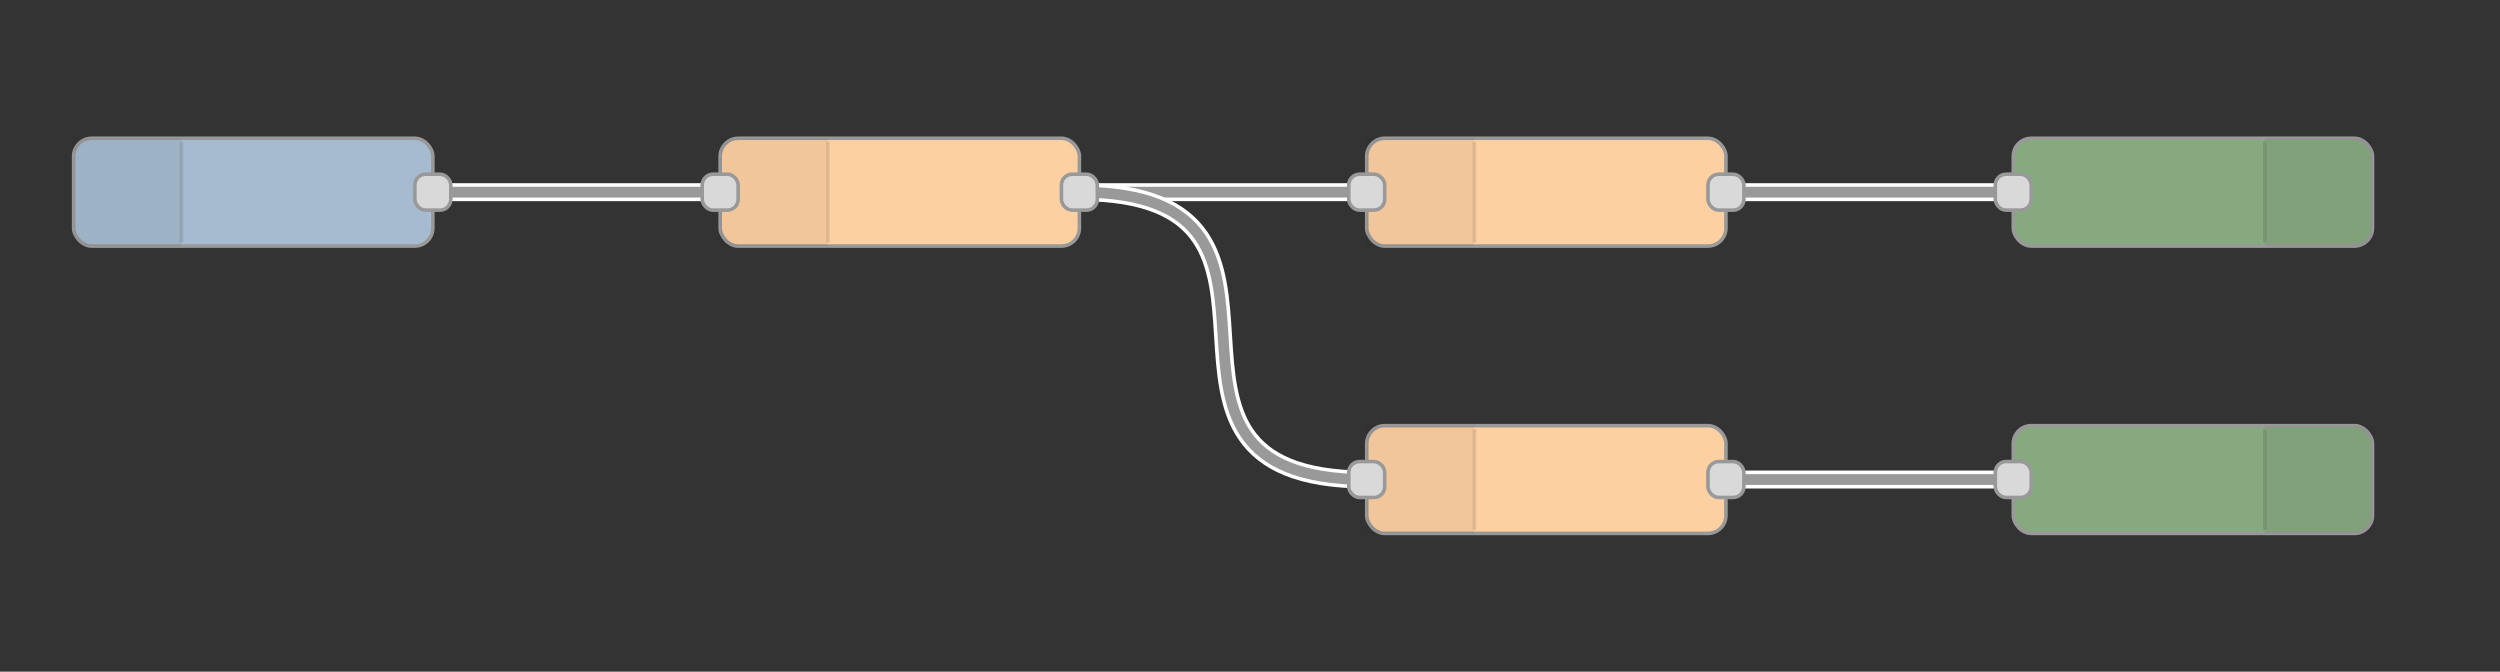
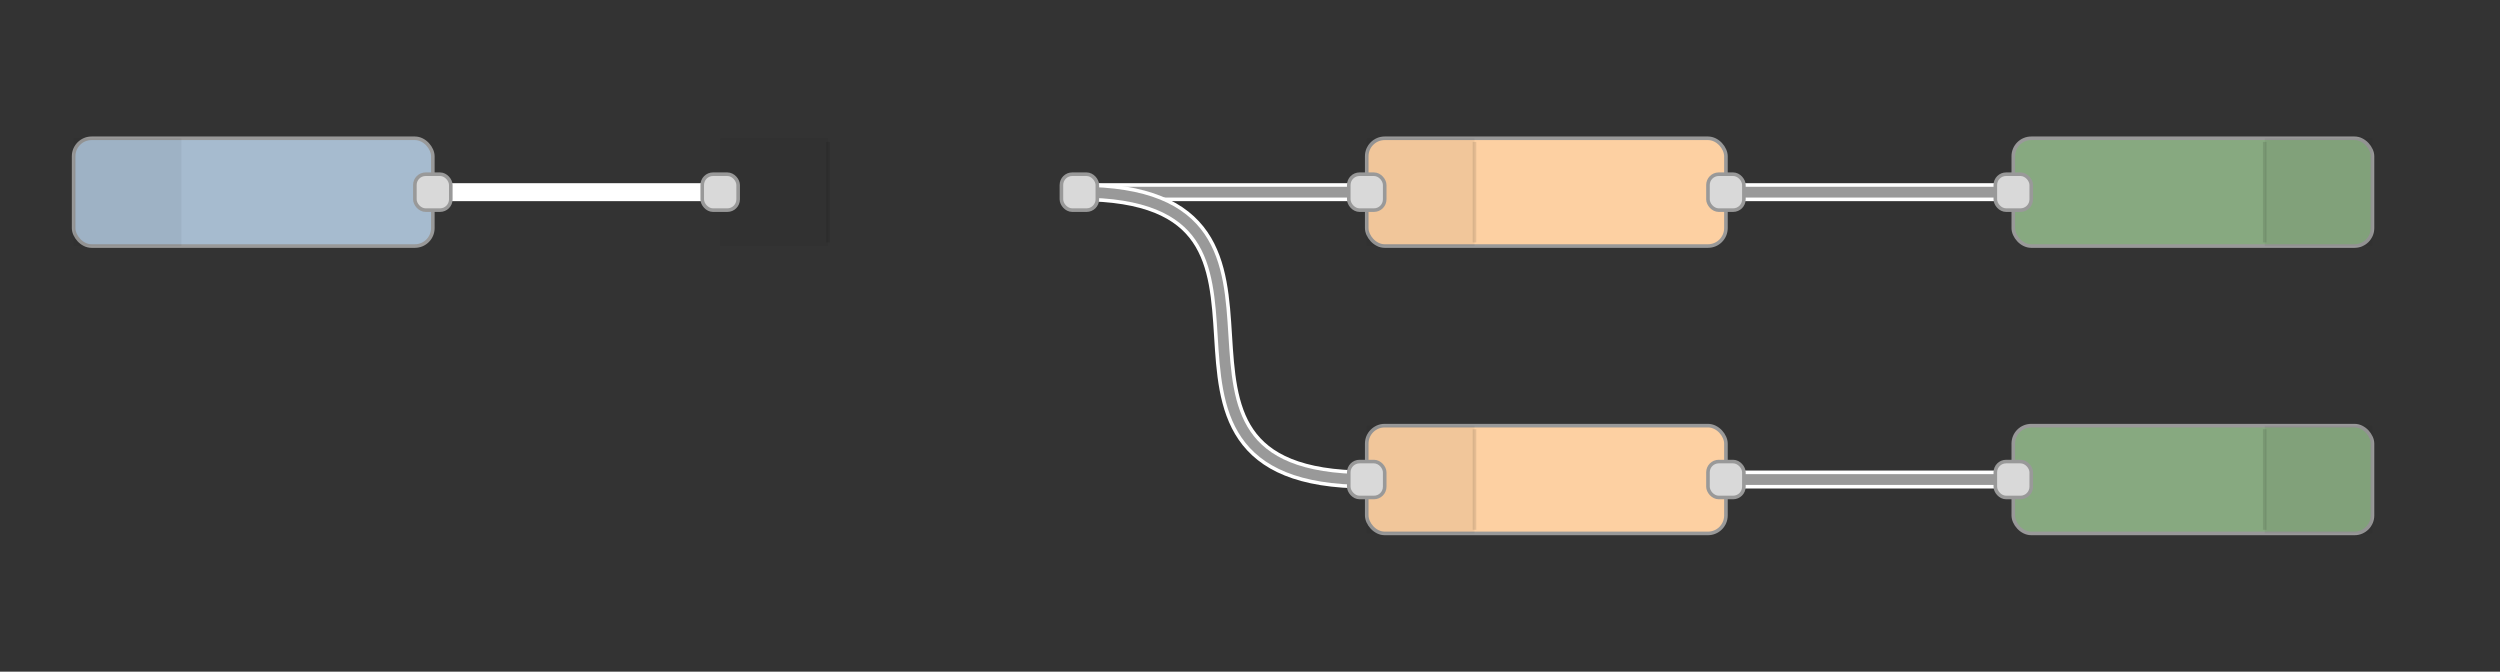
<svg xmlns="http://www.w3.org/2000/svg" width="696" height="187">
  <rect width="100%" height="100%" fill="#333333" stroke="none" />
  <defs>
    <style>
            .m1 { opacity: 0; animation: m1-steps 4.5s steps(1,end) infinite }
            .m2 { opacity: 0; animation: m2-steps 4.5s steps(1,end) infinite }
            .m3 { opacity: 0; animation: m3-steps 4.5s steps(1,end) infinite }
            .m4 { opacity: 0; animation: m4-steps 4.5s steps(1,end) infinite }
            .m5 { opacity: 0; animation: m5-steps 4.5s steps(1,end) infinite }
            .m6 { opacity: 0; animation: m6-steps 4.5s steps(1,end) infinite }
            .m7 { opacity: 0; animation: m7-steps 4.5s steps(1,end) infinite }
            @keyframes m1-steps { 0% {opacity: 1 } 16.667% { opacity: 0 } 33.333% { opacity: 0 } 50% { opacity: 0 } 66.666% { opacity: 0 } 83.333% { opacity: 0 } 100% { opacity: 0 } }
            @keyframes m2-steps { 0% {opacity: 0 } 16.667% { opacity: 1 } 33.333% { opacity: 0 } 50% { opacity: 0 } 66.666% { opacity: 0 } 83.333% { opacity: 0 } 100% { opacity: 0 } }
            @keyframes m3-steps { 0% {opacity: 0 } 16.667% { opacity: 0 } 33.333% { opacity: 1 } 50% { opacity: 0 } 66.666% { opacity: 0 } 83.333% { opacity: 0 } 100% { opacity: 0 } }
            @keyframes m4-steps { 0% {opacity: 0 } 16.667% { opacity: 0 } 33.333% { opacity: 0 } 50% { opacity: 1 } 66.666% { opacity: 1 } 83.333% { opacity: 1 } 100% { opacity: 1 } }
            @keyframes m5-steps { 0% {opacity: 0 } 16.667% { opacity: 1 } 33.333% { opacity: 1 } 50% { opacity: 1 } 66.666% { opacity: 0 } 83.333% { opacity: 0 } 100% { opacity: 0 } }
            @keyframes m6-steps { 0% {opacity: 0 } 16.667% { opacity: 0 } 33.333% { opacity: 0 } 50% { opacity: 0 } 66.666% { opacity: 1 } 83.333% { opacity: 0 } 100% { opacity: 0 } }
            @keyframes m7-steps { 0% {opacity: 0 } 16.667% { opacity: 0 } 33.333% { opacity: 0 } 50% { opacity: 0 } 66.666% { opacity: 0 } 83.333% { opacity: 1 } 100% { opacity: 1 } }
         </style>
  </defs>
  <g class="red-ui-flow-link" fill="none">
    <path d="M120.5 53.5h80" stroke="#fff" stroke-width="5" />
-     <path d="M120.5 53.5h80" stroke="#999" stroke-width="3" />
  </g>
  <g class="red-ui-flow-link" fill="none">
    <path d="M300.5 53.5h80" stroke="#fff" stroke-width="5" />
    <path d="M300.5 53.5h80" stroke="#999" stroke-width="3" />
  </g>
  <g class="red-ui-flow-link" fill="none">
    <path d="M480.5 53.5h80" stroke="#fff" stroke-width="5" />
    <path d="M480.5 53.5h80" stroke="#999" stroke-width="3" />
  </g>
  <g class="red-ui-flow-link" fill="none">
    <path d="M480.5 133.5h80" stroke="#fff" stroke-width="5" />
    <path d="M480.5 133.5h80" stroke="#999" stroke-width="3" />
  </g>
  <g class="red-ui-flow-link" fill="none">
    <path d="M300.5 53.5c75 0 5 80 80 80" stroke="#fff" stroke-width="5" />
    <path d="M300.5 53.5c75 0 5 80 80 80" stroke="#999" stroke-width="3" />
  </g>
  <g class="red-ui-flow-node red-ui-flow-node-group" transform="translate(20.5 38.5)">
    <rect width="100" height="30" rx="5" ry="5" fill="#a6bbcf" stroke="#999" />
    <g class="red-ui-flow-node-icon-group">
      <path fill-opacity=".05" d="M0 0h30v30H0z" />
-       <path d="M30 1v28" stroke="#000" stroke-opacity=".1" />
    </g>
    <rect width="10" height="10" rx="3" ry="3" fill="#d9d9d9" stroke="#999" transform="translate(95 10)" />
  </g>
  <g class="red-ui-flow-node red-ui-flow-node-group" transform="translate(200.5 38.5)">
-     <rect width="100" height="30" rx="5" ry="5" fill="#fdd0a2" stroke="#999" />
    <g class="red-ui-flow-node-icon-group">
      <path fill-opacity=".05" d="M0 0h30v30H0z" />
      <path d="M30 1v28" stroke="#000" stroke-opacity=".1" />
    </g>
    <rect width="10" height="10" rx="3" ry="3" fill="#d9d9d9" stroke="#999" transform="translate(-5 10)" />
    <rect width="10" height="10" rx="3" ry="3" fill="#d9d9d9" stroke="#999" transform="translate(95 10)" />
  </g>
  <g class="red-ui-flow-node red-ui-flow-node-group" transform="translate(380.5 38.5)">
    <rect width="100" height="30" rx="5" ry="5" fill="#fdd0a2" stroke="#999" />
    <g class="red-ui-flow-node-icon-group">
      <path fill-opacity=".05" d="M0 0h30v30H0z" />
      <path d="M30 1v28" stroke="#000" stroke-opacity=".1" />
    </g>
    <rect width="10" height="10" rx="3" ry="3" fill="#d9d9d9" stroke="#999" transform="translate(-5 10)" />
    <rect width="10" height="10" rx="3" ry="3" fill="#d9d9d9" stroke="#999" transform="translate(95 10)" />
  </g>
  <g class="red-ui-flow-node red-ui-flow-node-group" transform="translate(560.5 38.5)">
    <rect width="100" height="30" rx="5" ry="5" fill="#87a980" stroke="#999" />
    <g class="red-ui-flow-node-icon-group red-ui-flow-node-icon-group-right">
      <path fill-opacity=".05" d="M70 0h30v30H70z" />
      <path d="M70 1v28" stroke="#000" stroke-opacity=".1" />
    </g>
    <rect width="10" height="10" rx="3" ry="3" fill="#d9d9d9" stroke="#999" transform="translate(-5 10)" />
  </g>
  <g class="red-ui-flow-node red-ui-flow-node-group" transform="translate(380.5 118.5)">
    <rect width="100" height="30" rx="5" ry="5" fill="#fdd0a2" stroke="#999" />
    <g class="red-ui-flow-node-icon-group">
      <path fill-opacity=".05" d="M0 0h30v30H0z" />
      <path d="M30 1v28" stroke="#000" stroke-opacity=".1" />
    </g>
    <rect width="10" height="10" rx="3" ry="3" fill="#d9d9d9" stroke="#999" transform="translate(-5 10)" />
    <rect width="10" height="10" rx="3" ry="3" fill="#d9d9d9" stroke="#999" transform="translate(95 10)" />
  </g>
  <g class="red-ui-flow-node red-ui-flow-node-group" transform="translate(560.5 118.5)">
    <rect width="100" height="30" rx="5" ry="5" fill="#87a980" stroke="#999" />
    <g class="red-ui-flow-node-icon-group red-ui-flow-node-icon-group-right">
      <path fill-opacity=".05" d="M70 0h30v30H70z" />
      <path d="M70 1v28" stroke="#000" stroke-opacity=".1" />
    </g>
    <rect width="10" height="10" rx="3" ry="3" fill="#d9d9d9" stroke="#999" transform="translate(-5 10)" />
  </g>
  <g stroke-miterlimit="6.5" color="#000">
    <g fill="#ffc553" stroke="#c49231">
      <rect class="m1" x="120.5" y="20.5" width="14" height="14" rx="3" style="isolation:auto;mix-blend-mode:normal" />
      <rect class="m2" x="301.5" y="20.5" width="14" height="14" rx="3" style="isolation:auto;mix-blend-mode:normal" />
      <rect class="m3" x="481.5" y="20.5" width="14" height="14" rx="3" style="isolation:auto;mix-blend-mode:normal" />
      <rect class="m4" x="661.5" y="20.5" width="14" height="14" rx="3" style="isolation:auto;mix-blend-mode:normal" />
    </g>
    <g fill="#ff7a53" stroke="#c45939">
      <rect class="m5" x="301.5" y="73.5" width="14" height="14" rx="3" style="isolation:auto;mix-blend-mode:normal" />
      <rect class="m6" x="481.5" y="152.5" width="14" height="14" rx="3" style="isolation:auto;mix-blend-mode:normal" />
      <rect class="m7" x="661.5" y="152.5" width="14" height="14" rx="3" style="isolation:auto;mix-blend-mode:normal" />
    </g>
  </g>
</svg>